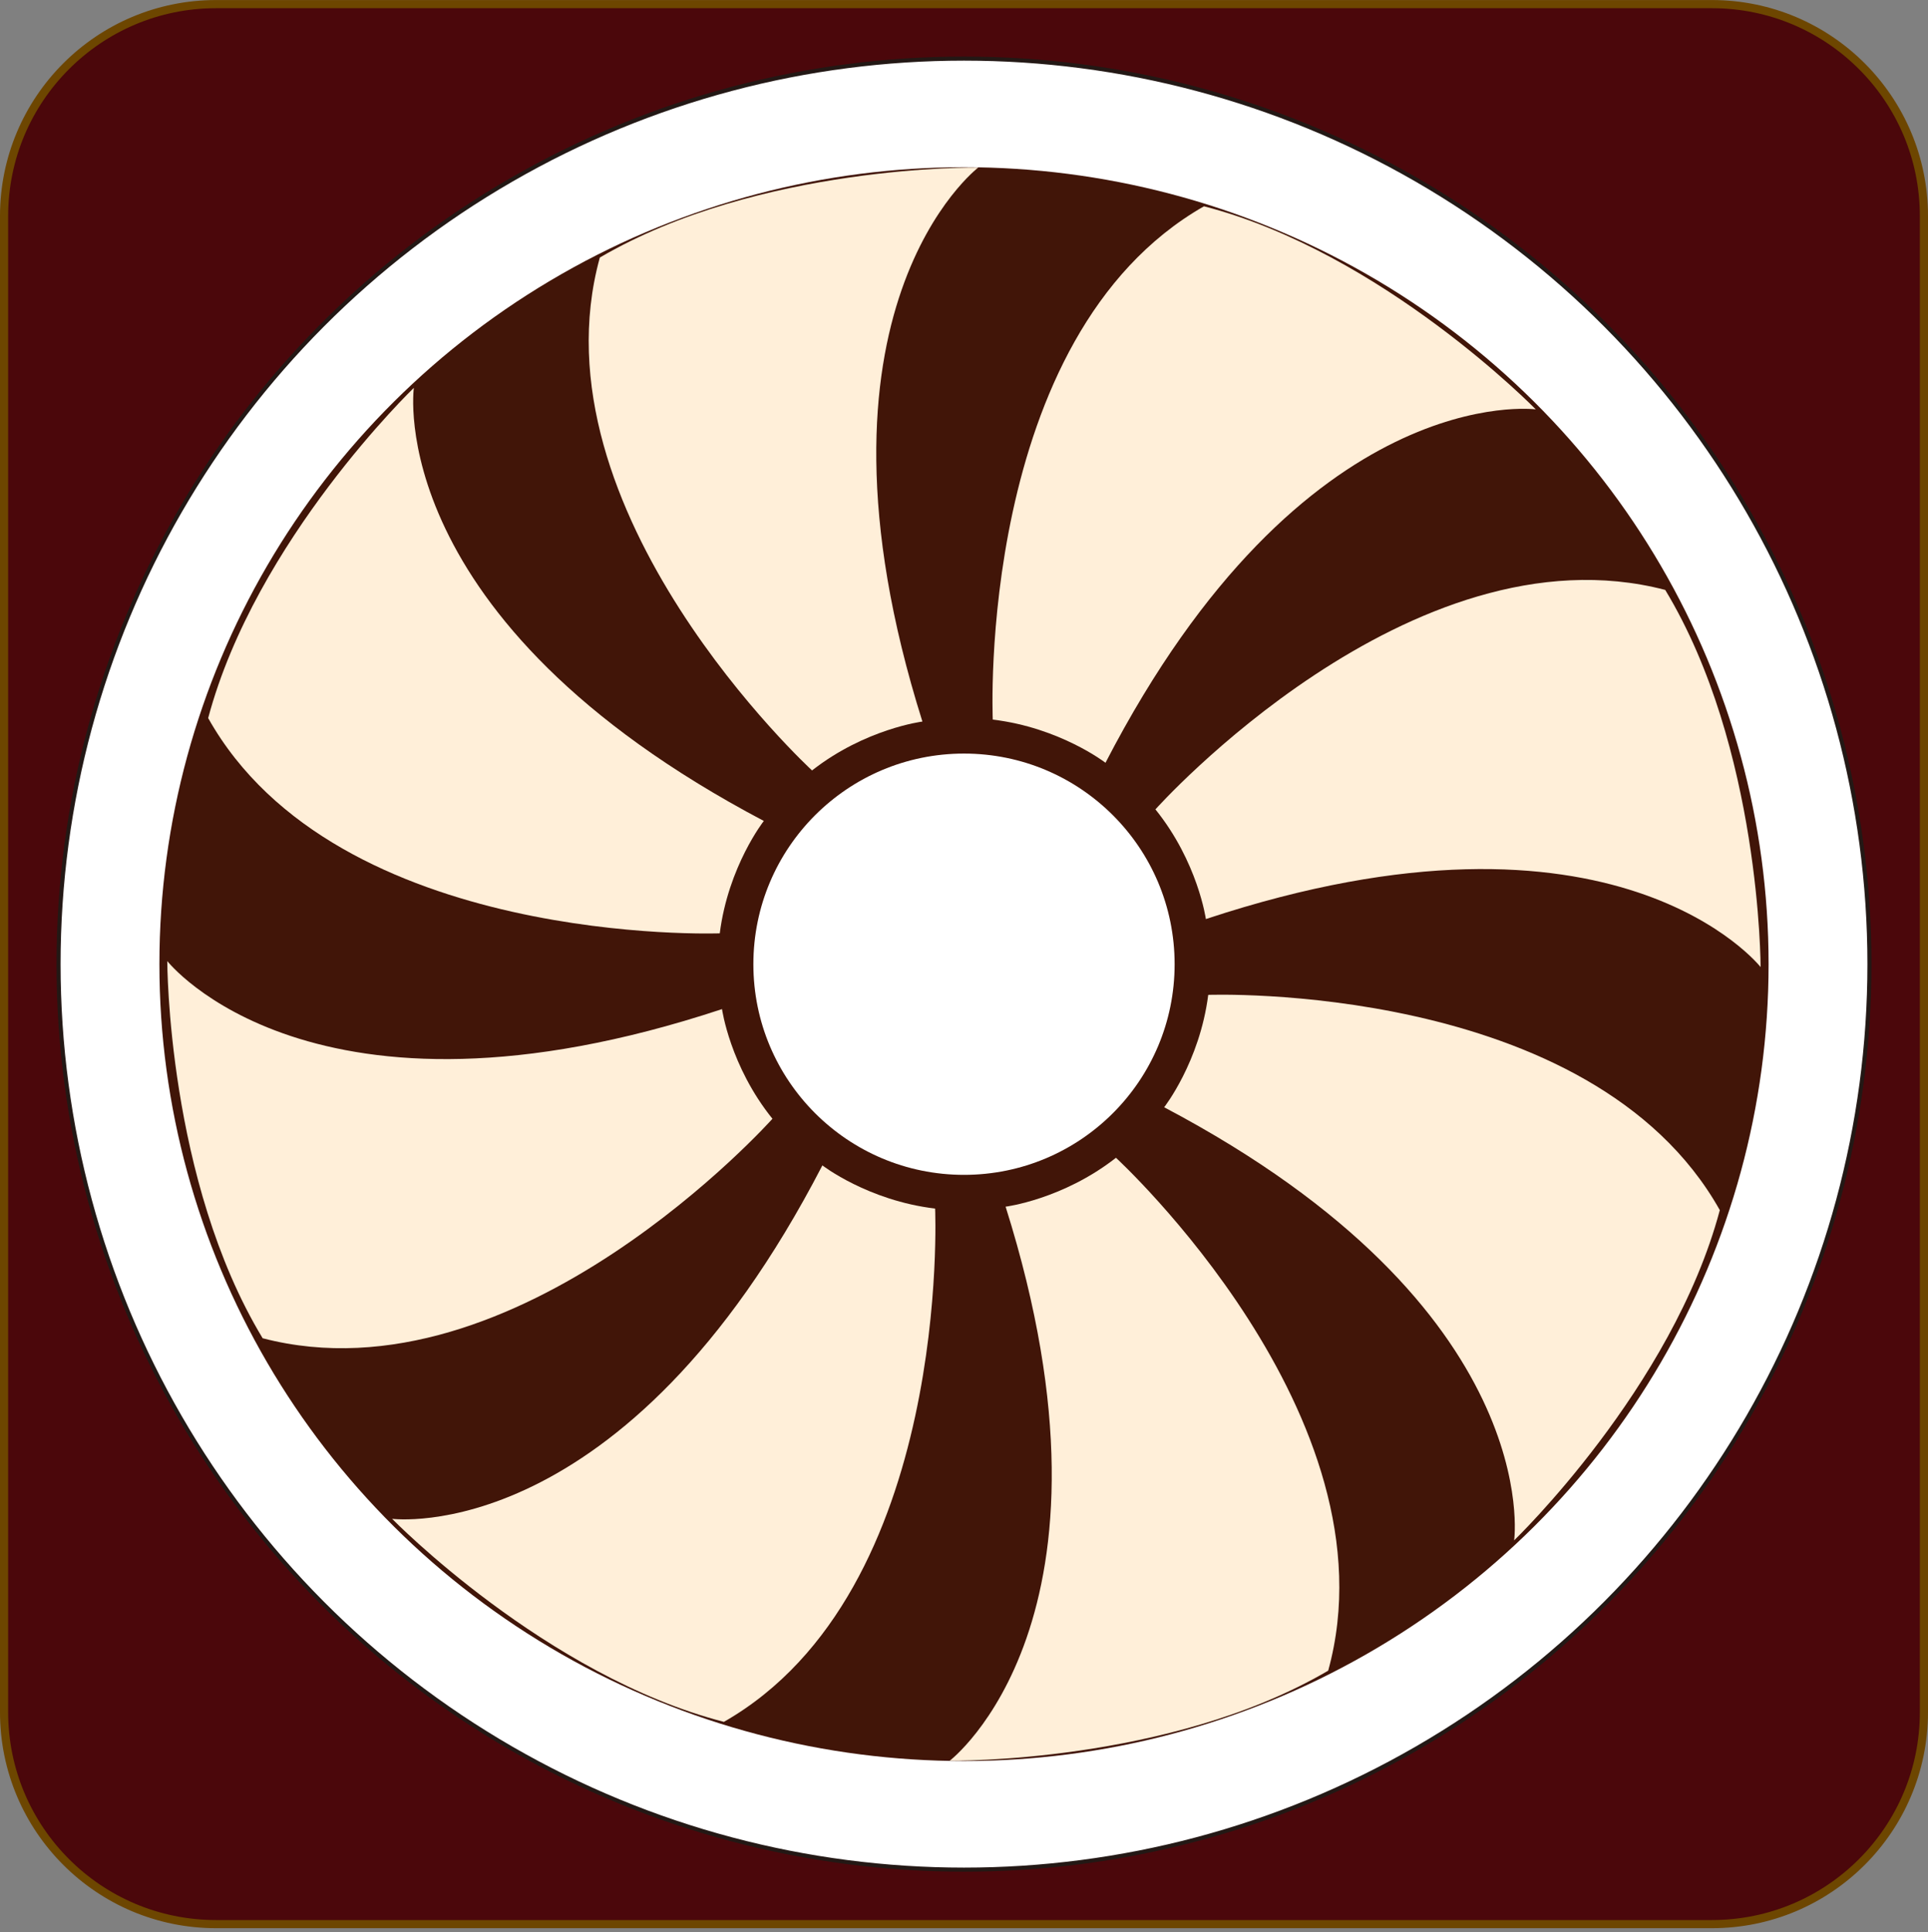
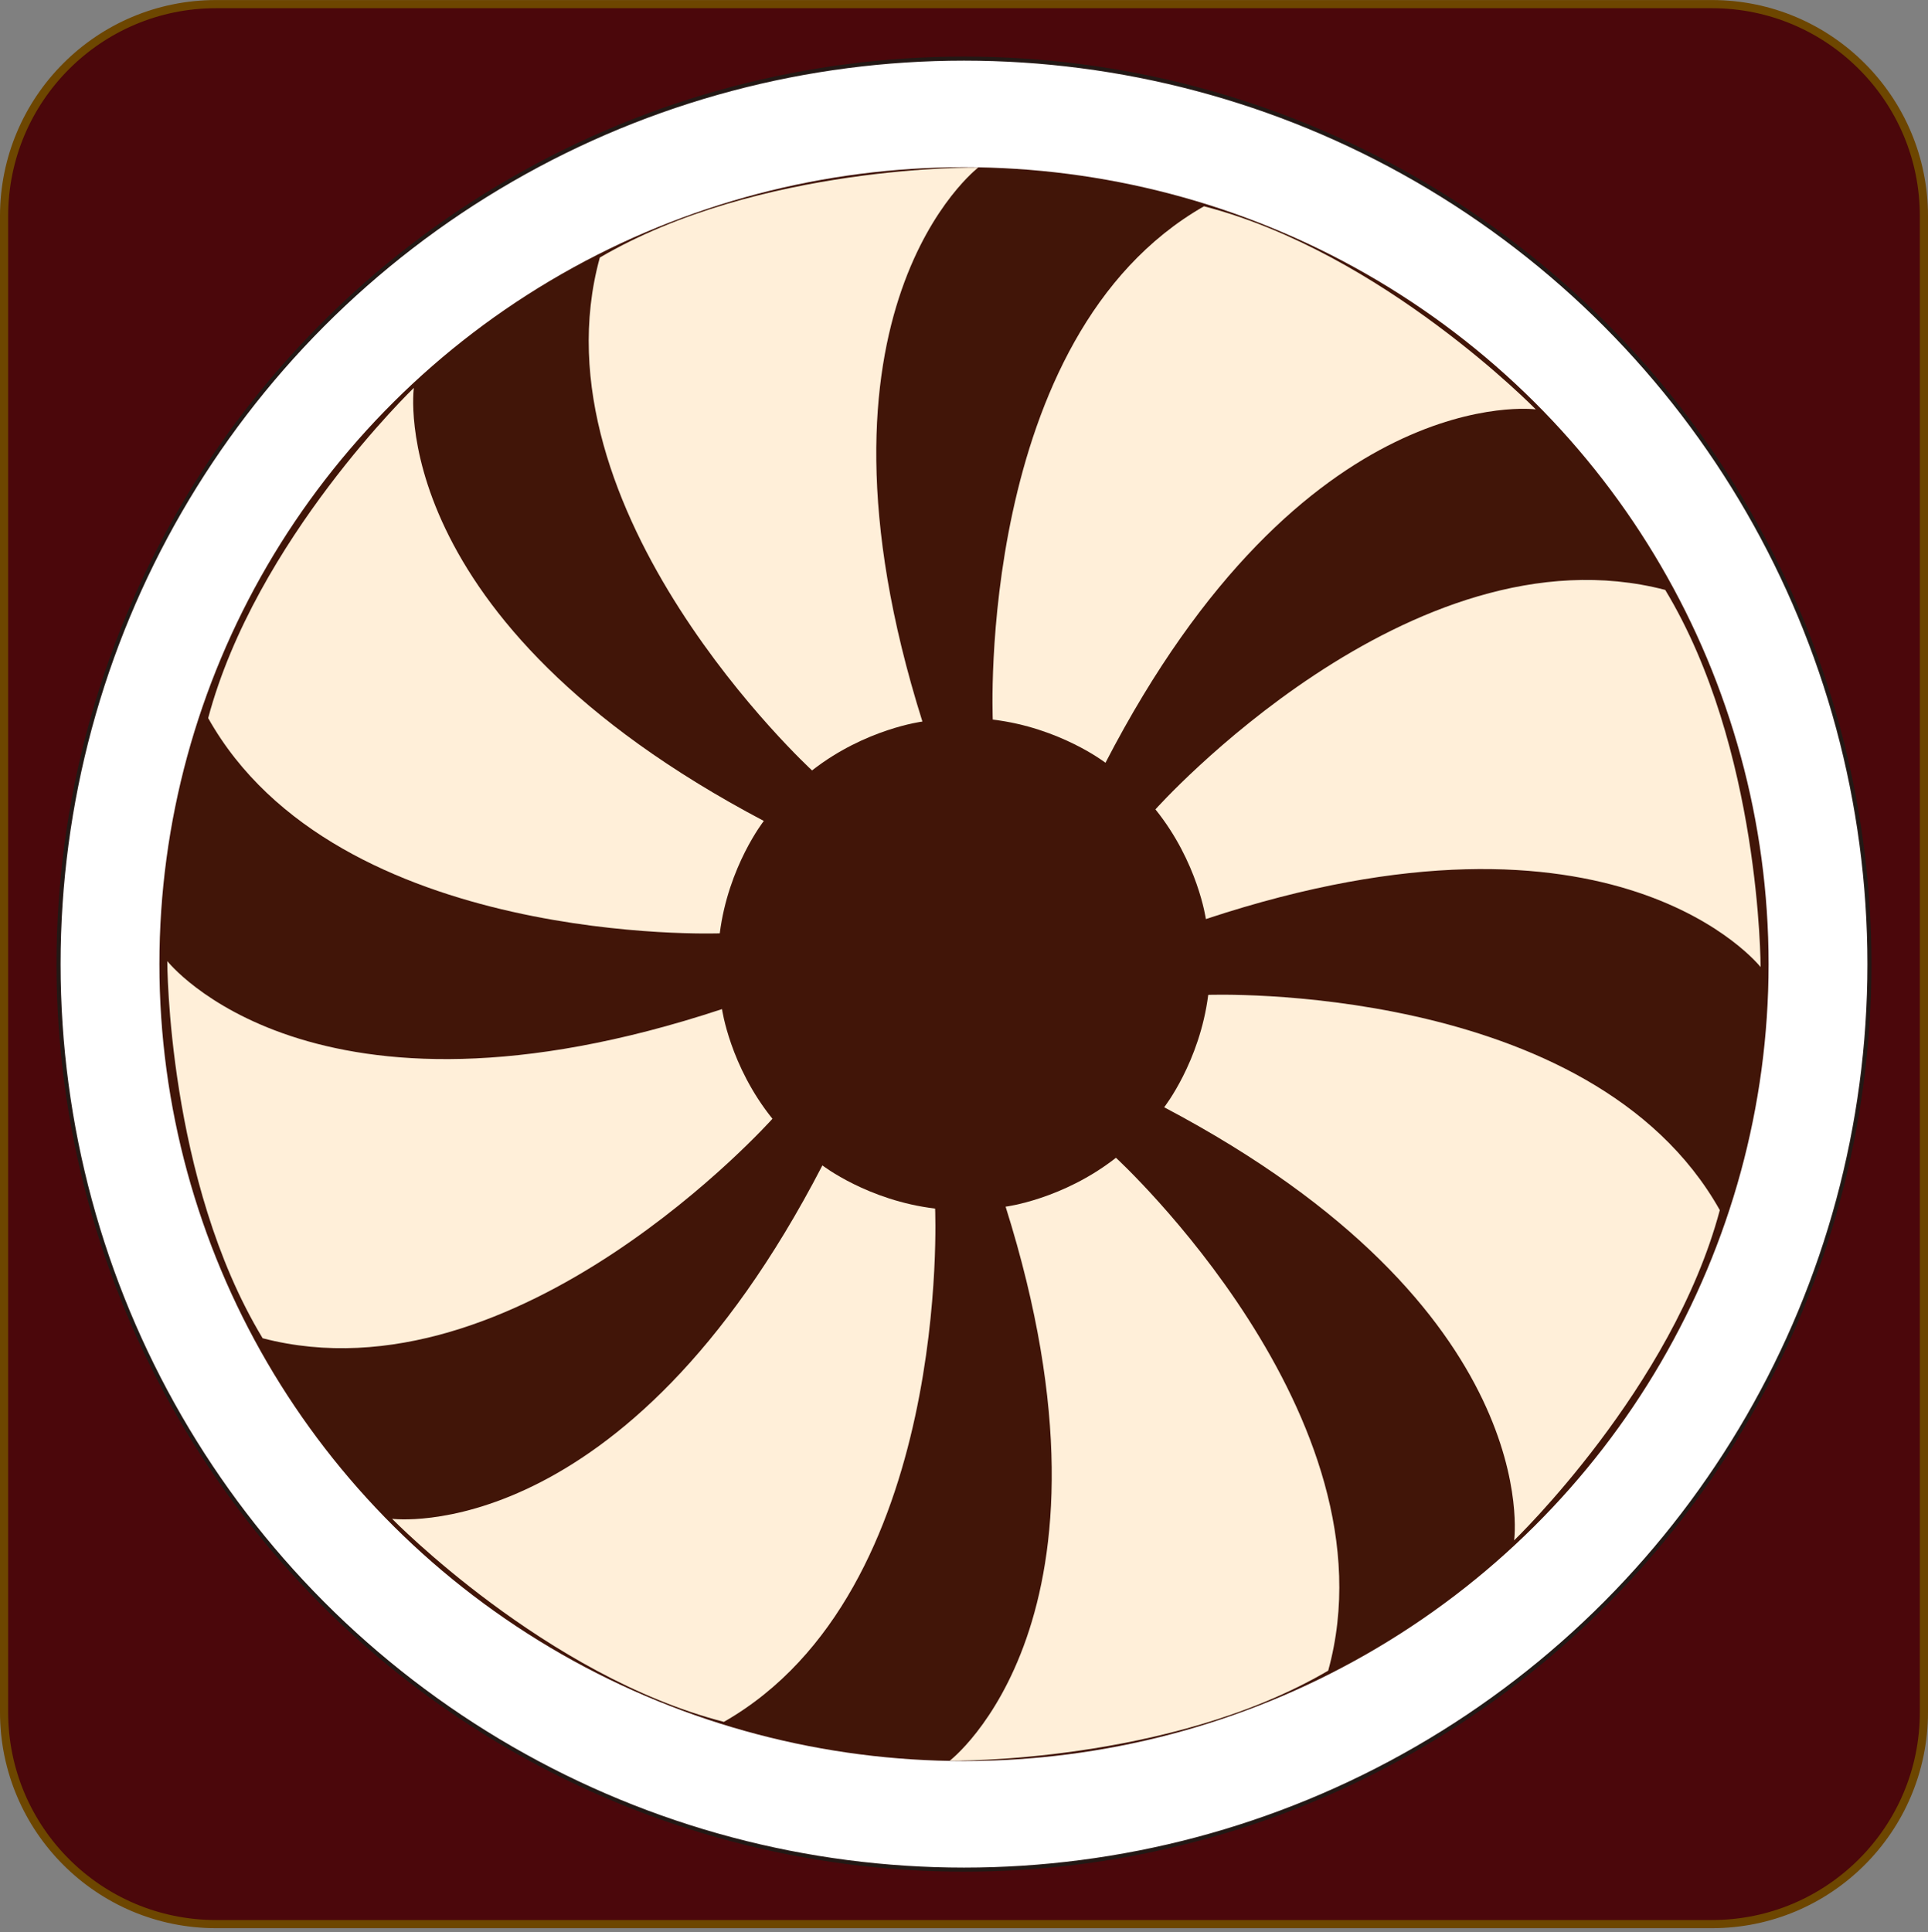
<svg xmlns="http://www.w3.org/2000/svg" xmlns:ns1="http://www.inkscape.org/namespaces/inkscape" xmlns:ns2="http://sodipodi.sourceforge.net/DTD/sodipodi-0.dtd" version="1.1" id="图层_1" ns1:version="0.48.3.1 r9886" ns2:docname="5-3.svg" x="0px" y="0px" width="472.906px" height="473.914px" viewBox="0 0 472.906 473.914" enable-background="new 0 0 472.906 473.914" xml:space="preserve">
  <rect x="0" y="0" width="472.906" height="473.914" fill="#808080" stroke="none" />
  <ns2:namedview id="namedview138" ns1:pageopacity="0" ns1:window-width="1440" ns1:pageshadow="2" ns1:window-height="848" fit-margin-right="0" fit-margin-bottom="0" ns1:window-x="-8" ns1:window-y="-8" ns1:current-layer="图层_1" ns1:cx="303.9485" pagecolor="#ffffff" bordercolor="#666666" ns1:cy="224.52916" objecttolerance="10" gridtolerance="10" guidetolerance="10" showgrid="false" fit-margin-top="0" fit-margin-left="0" borderopacity="1" ns1:zoom="1.1212866" ns1:window-maximized="1">
	</ns2:namedview>
  <g id="dark" ns1:label="#g3837">
    <path id="path12" ns1:connector-curvature="0" fill="#4B070B" stroke="#6D4600" stroke-width="2" stroke-miterlimit="10" d="   M471.906,419.921c0,28.72-23.28,51.999-52,51.999H52.998c-28.719,0-52-23.279-52-51.999V53.01c0-28.719,23.281-52,52-52h366.909   c28.719,0,52,23.281,52,52L471.906,419.921L471.906,419.921z" />
  </g>
  <circle id="circle14" ns2:cx="222.422" ns2:cy="223.06" ns2:rx="222.093" ns2:ry="222.093" fill="#FFFFFF" stroke="#231815" stroke-miterlimit="10" cx="236.453" cy="236.466" r="222.093">
</circle>
  <g id="light" ns1:label="#g3814">
    <ellipse id="ellipse15" ns2:cx="222.42101" ns2:cy="223.05901" ns2:rx="197.35001" ns2:ry="195.455" fill="#411508" cx="236.452" cy="236.465" rx="197.351" ry="195.455">
	</ellipse>
  </g>
  <g id="hlight" ns1:label="#g3811">
-     <circle id="circle30" ns2:cx="222.42101" ns2:cy="223.082" ns2:rx="51.662998" ns2:ry="51.662998" fill="#FFFFFF" cx="236.452" cy="236.488" r="51.663">
- 	</circle>
-   </g>
+     </g>
  <g id="shape" ns1:label="#g32">
    <path id="path45" ns1:connector-curvature="0" fill="#FFEFD9" d="M187.352,201.351c0,0-8.715,11.093-10.807,27.565   c0,0-93.897,3.483-125.485-52.794c11.646-43.676,50.45-80.993,50.45-80.993S93.548,151.884,187.352,201.351L187.352,201.351   L187.352,201.351L187.352,201.351z" />
    <path id="path58" ns1:connector-curvature="0" fill="#FFEFD9" d="M285.548,271.572c0,0,8.715-11.093,10.81-27.566   c0,0,93.896-3.483,125.482,52.798c-11.646,43.674-50.447,80.991-50.447,80.991S379.352,321.038,285.548,271.572L285.548,271.572   L285.548,271.572L285.548,271.572z" />
    <path id="path71" ns1:connector-curvature="0" fill="#FFEFD9" d="M201.718,285.832c0,0,11.162,8.627,27.649,10.587   c0,0,4.225,93.868-51.807,125.896c-43.762-11.297-81.384-49.805-81.384-49.805S152.991,380.02,201.718,285.832L201.718,285.832   L201.718,285.832z" />
    <path id="path84" ns1:connector-curvature="0" fill="#FFEFD9" d="M271.156,187.082c0,0-11.159-8.628-27.646-10.59   c0,0-4.229-93.863,51.804-125.896c43.766,11.298,81.385,49.808,81.385,49.808S319.882,92.891,271.156,187.082L271.156,187.082   L271.156,187.082z" />
    <path id="path97" ns1:connector-curvature="0" fill="#FFEFD9" d="M246.658,295.956c0,0,13.994-1.754,27.068-11.993   c0,0,69.196,63.572,52.058,125.794c-38.997,22.852-92.825,22.084-92.825,22.084S278.535,397.097,246.658,295.956L246.658,295.956   L246.658,295.956z" />
    <path id="path110" ns1:connector-curvature="0" fill="#FFEFD9" d="M226.252,176.972c0,0-13.999,1.756-27.069,11.99   c0,0-69.191-63.569-52.056-125.794c38.995-22.849,92.827-22.08,92.827-22.08S194.372,75.833,226.252,176.972L226.252,176.972   L226.252,176.972L226.252,176.972z" />
    <path id="path123" ns1:connector-curvature="0" fill="#FFEFD9" d="M295.781,225.413c0,0-1.952-13.972-12.375-26.899   c0,0,62.587-70.083,125.043-53.831c23.403,38.671,23.396,92.507,23.396,92.507S396.461,192.107,295.781,225.413L295.781,225.413z" />
    <path id="path136" ns1:connector-curvature="0" fill="#FFEFD9" d="M177.098,247.498c0,0,1.951,13.971,12.371,26.897   c0,0-62.581,70.084-125.046,53.83c-23.4-38.671-23.391-92.506-23.391-92.506S76.418,280.805,177.098,247.498L177.098,247.498z" />
  </g>
</svg>